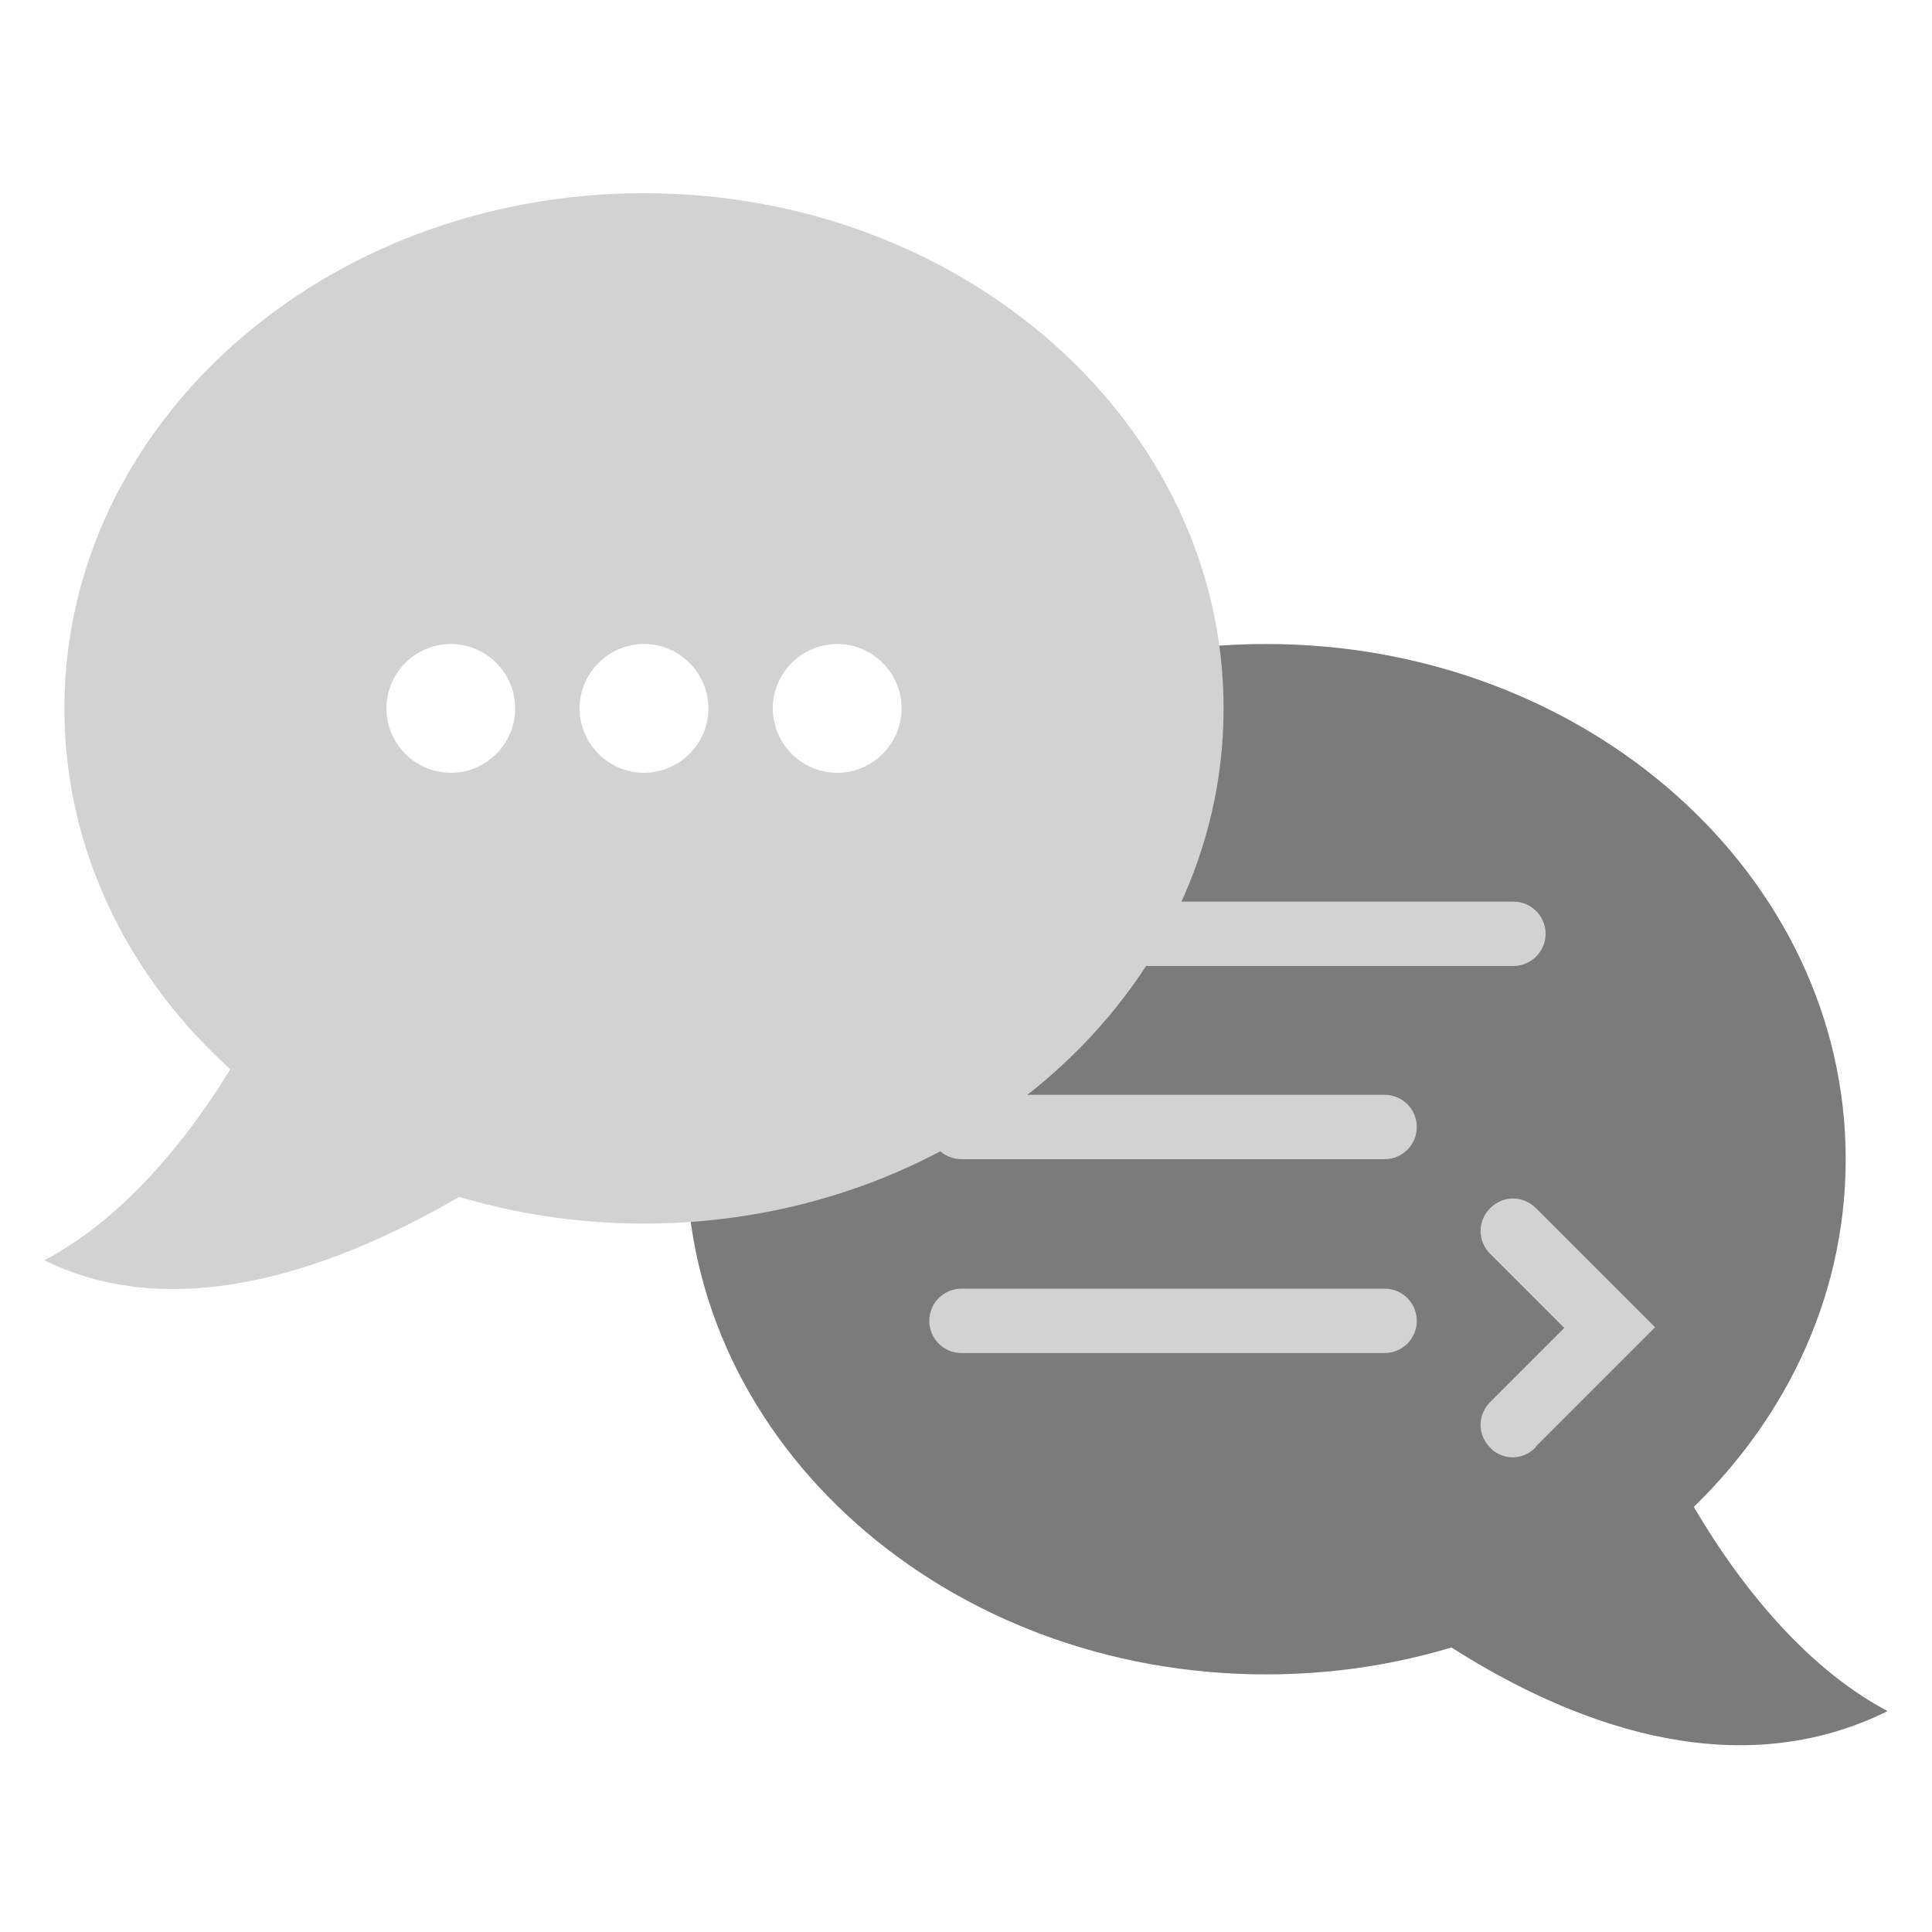
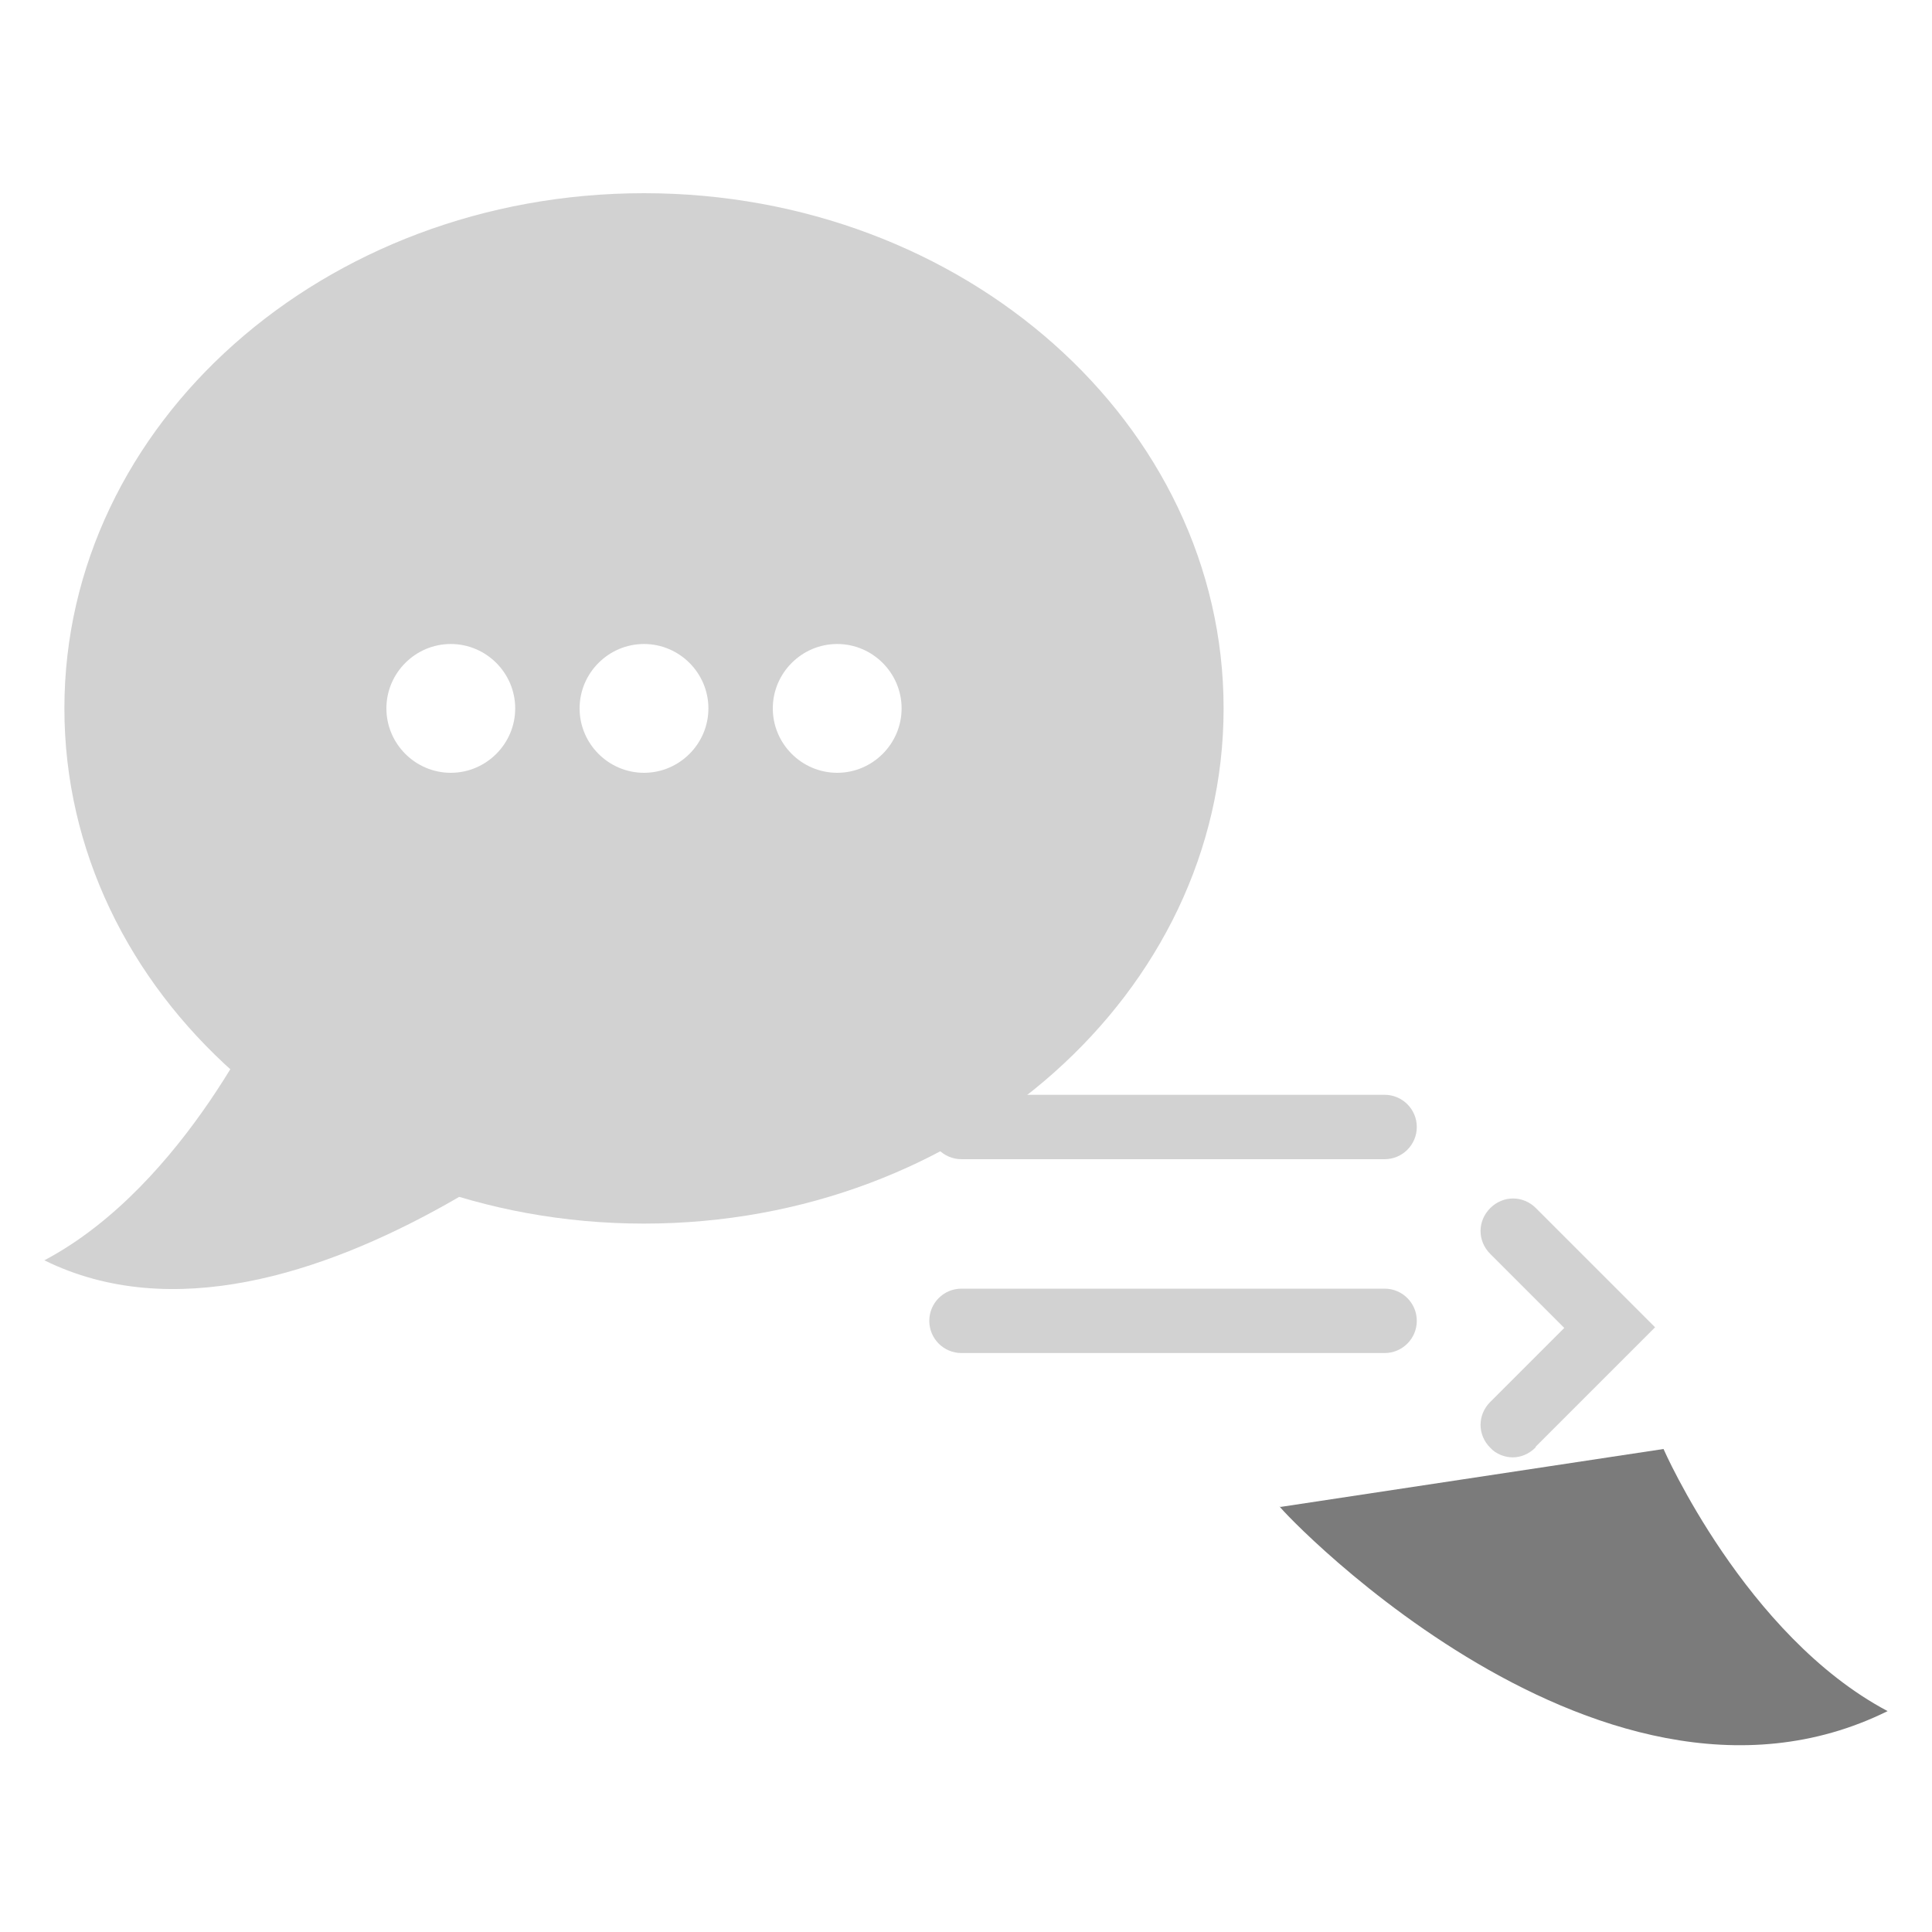
<svg xmlns="http://www.w3.org/2000/svg" width="30" height="30" viewBox="0 0 30 30" fill="none">
  <g clip-path="url(#clip0_561_45)">
-     <path d="M19.66 26C24.631 26 28.66 22.418 28.66 18C28.66 13.582 24.631 10 19.66 10C14.69 10 10.66 13.582 10.66 18C10.66 22.418 14.69 26 19.66 26Z" fill="#7B7B7B" />
    <path d="M25.831 22.5C25.831 22.5 27.101 25.4 29.311 26.57C24.741 28.83 19.57 23.11 19.881 23.4L25.831 22.5Z" fill="#7B7B7B" />
    <path d="M21.5 20.01H14.93C14.653 20.01 14.43 20.234 14.43 20.51C14.43 20.786 14.653 21.01 14.93 21.01H21.5C21.776 21.01 22 20.786 22 20.51C22 20.234 21.776 20.01 21.5 20.01Z" fill="#D2D2D2" />
    <path d="M21.5 17H14.93C14.653 17 14.43 17.224 14.43 17.5C14.43 17.776 14.653 18 14.93 18H21.5C21.776 18 22 17.776 22 17.5C22 17.224 21.776 17 21.5 17Z" fill="#D2D2D2" />
-     <path d="M23.5 14H16.93C16.654 14 16.43 14.224 16.43 14.5C16.43 14.776 16.654 15 16.93 15H23.5C23.776 15 24 14.776 24 14.5C24 14.224 23.776 14 23.5 14Z" fill="#D2D2D2" />
    <path fill-rule="evenodd" clip-rule="evenodd" d="M23.84 22.48C23.74 22.58 23.61 22.63 23.49 22.63C23.37 22.63 23.23 22.58 23.14 22.48C22.94 22.28 22.94 21.97 23.14 21.77L24.29 20.62L23.14 19.47C22.94 19.27 22.94 18.96 23.14 18.76C23.34 18.56 23.65 18.56 23.85 18.76L25.7 20.61L23.85 22.46L23.84 22.48Z" fill="#D2D2D2" />
    <path fill-rule="evenodd" clip-rule="evenodd" d="M4.169 15.5C4.169 15.5 2.899 18.4 0.689 19.57C4.659 21.53 10.12 16.4 10.12 16.4L4.169 15.5Z" fill="#D2D2D2" />
    <path fill-rule="evenodd" clip-rule="evenodd" d="M19 11C19 15.42 14.97 19 10 19C5.03 19 1 15.42 1 11C1 6.58 5.03 3 10 3C14.97 3 19 6.58 19 11ZM7 10C6.45 10 6 10.45 6 11C6 11.55 6.45 12 7 12C7.55 12 8 11.55 8 11C8 10.45 7.55 10 7 10ZM10 10C9.45 10 9 10.45 9 11C9 11.55 9.45 12 10 12C10.55 12 11 11.55 11 11C11 10.45 10.55 10 10 10ZM13 10C12.45 10 12 10.45 12 11C12 11.55 12.45 12 13 12C13.55 12 14 11.55 14 11C14 10.45 13.55 10 13 10Z" fill="#D2D2D2" />
  </g>
  <defs>
    <clipPath id="clip0_561_45">
      <rect width="30" height="30" fill="white" />
    </clipPath>
  </defs>
</svg>